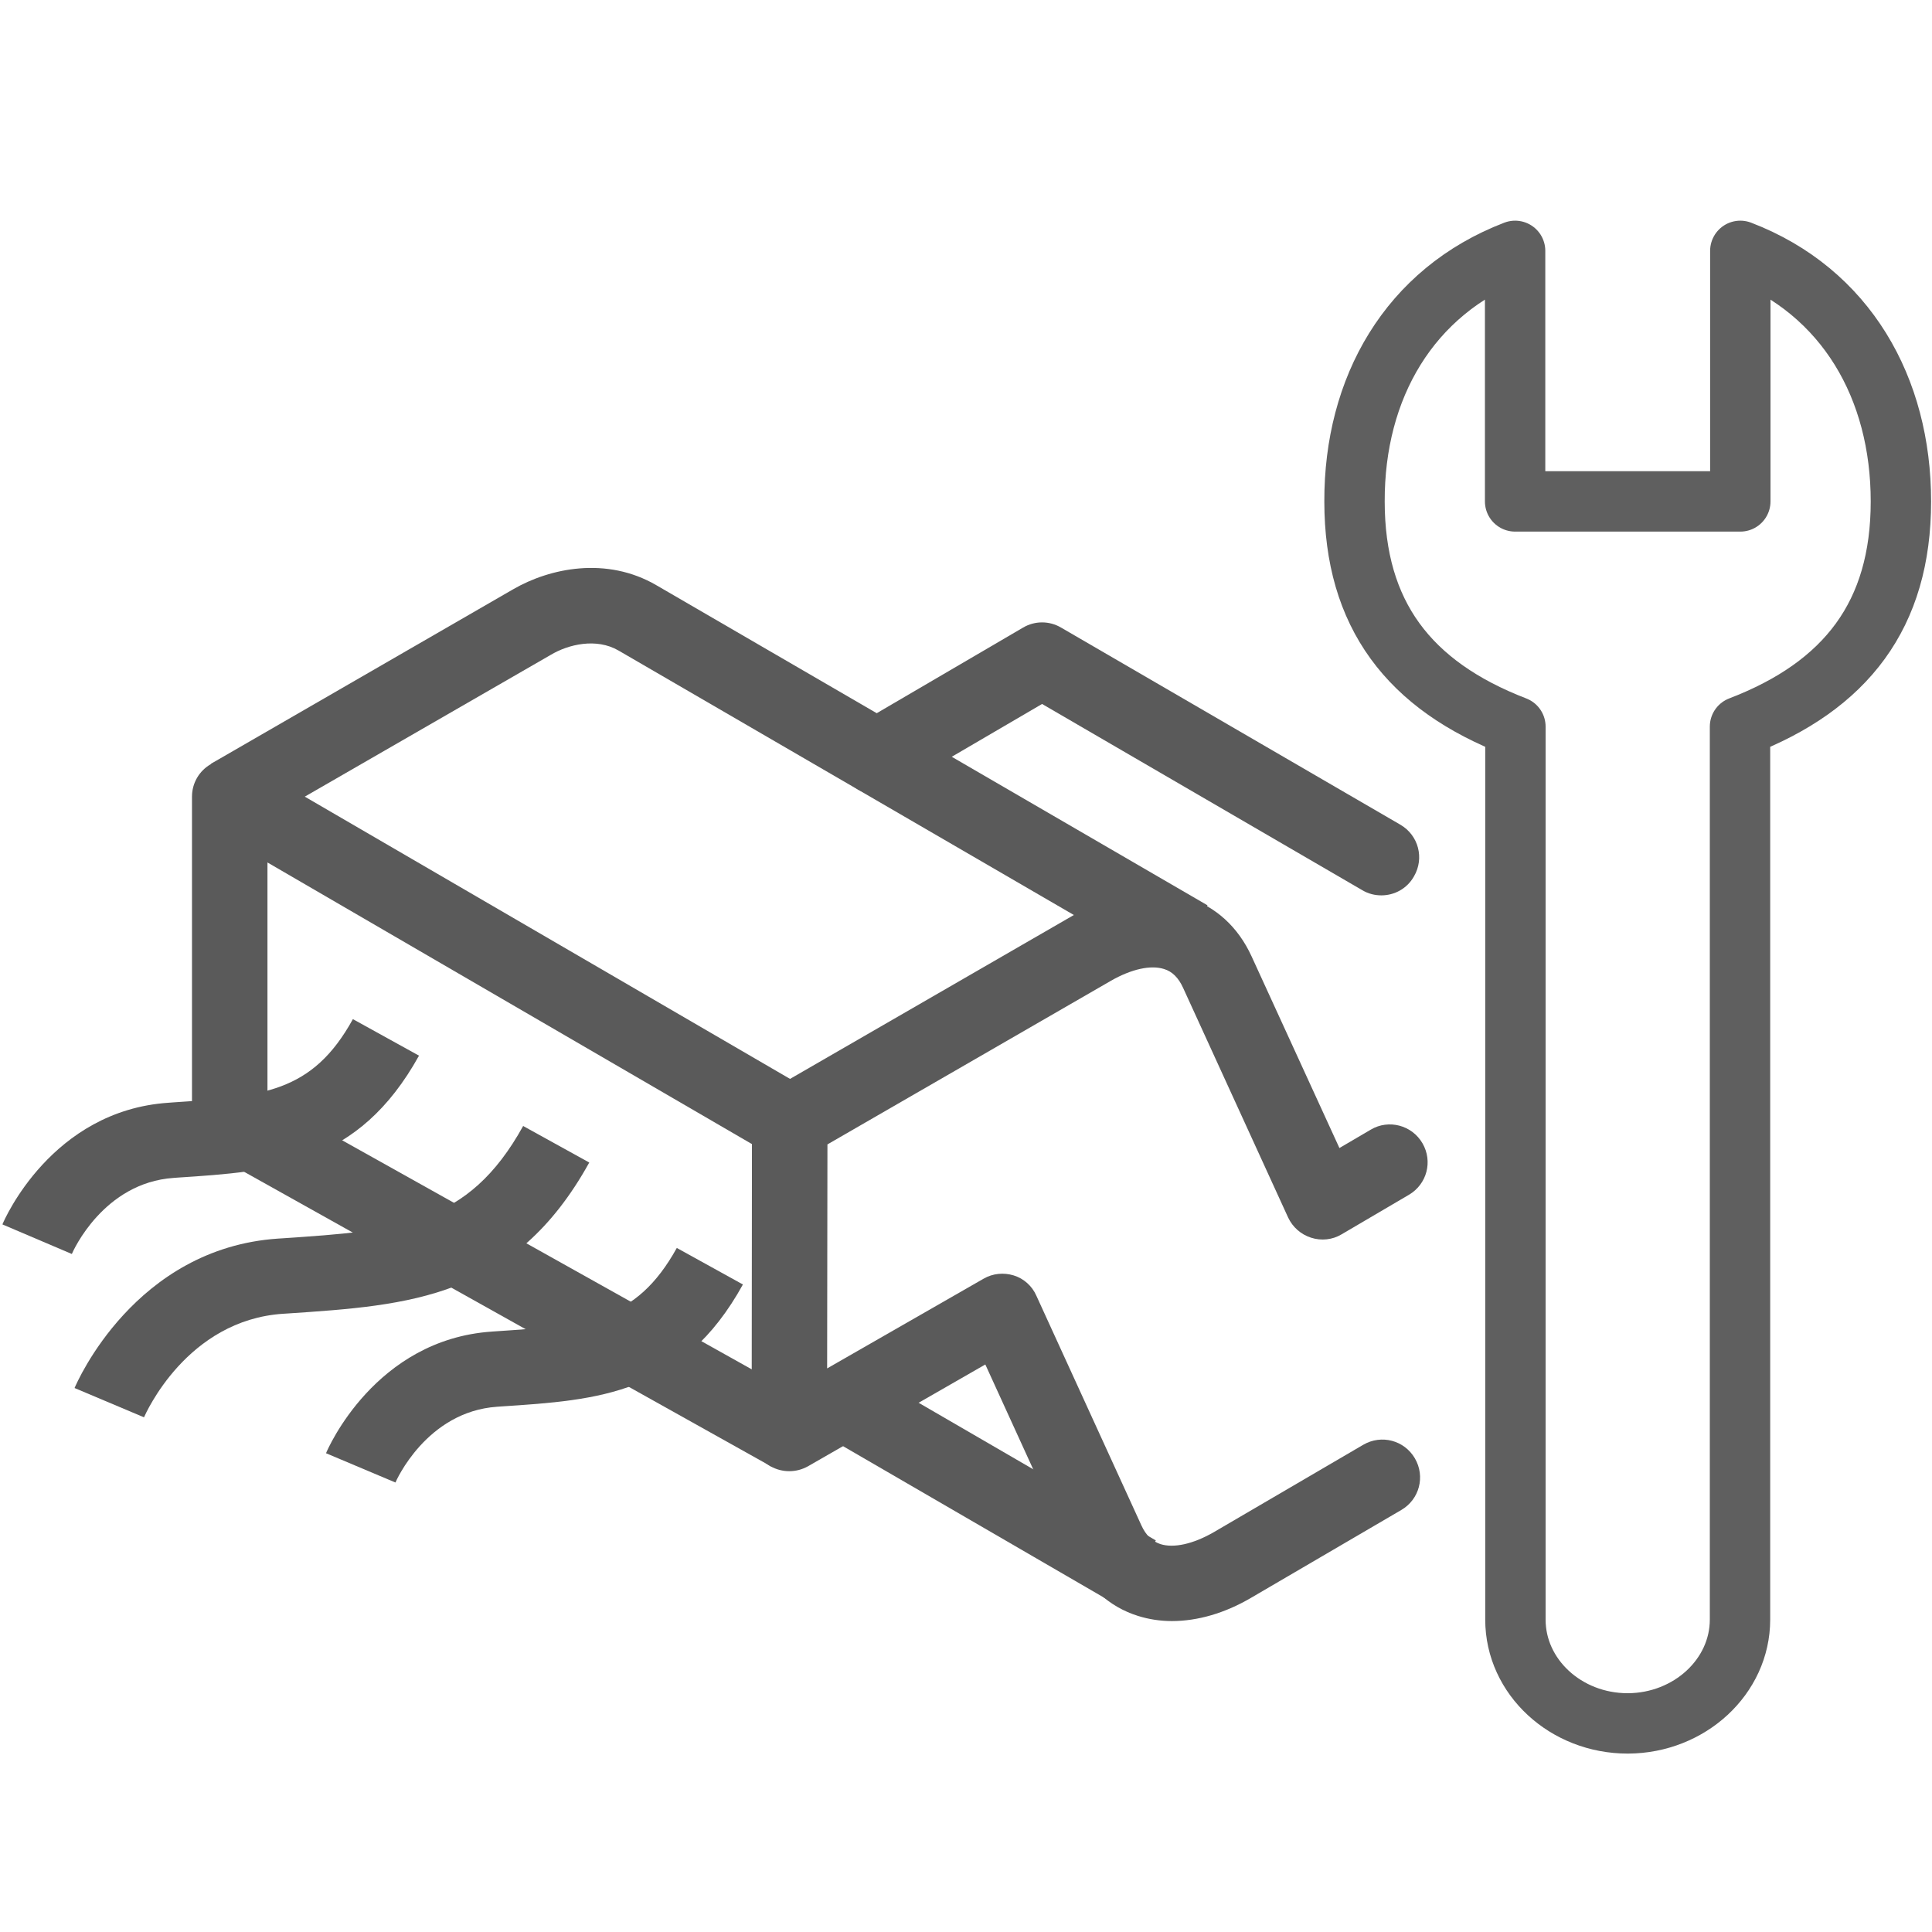
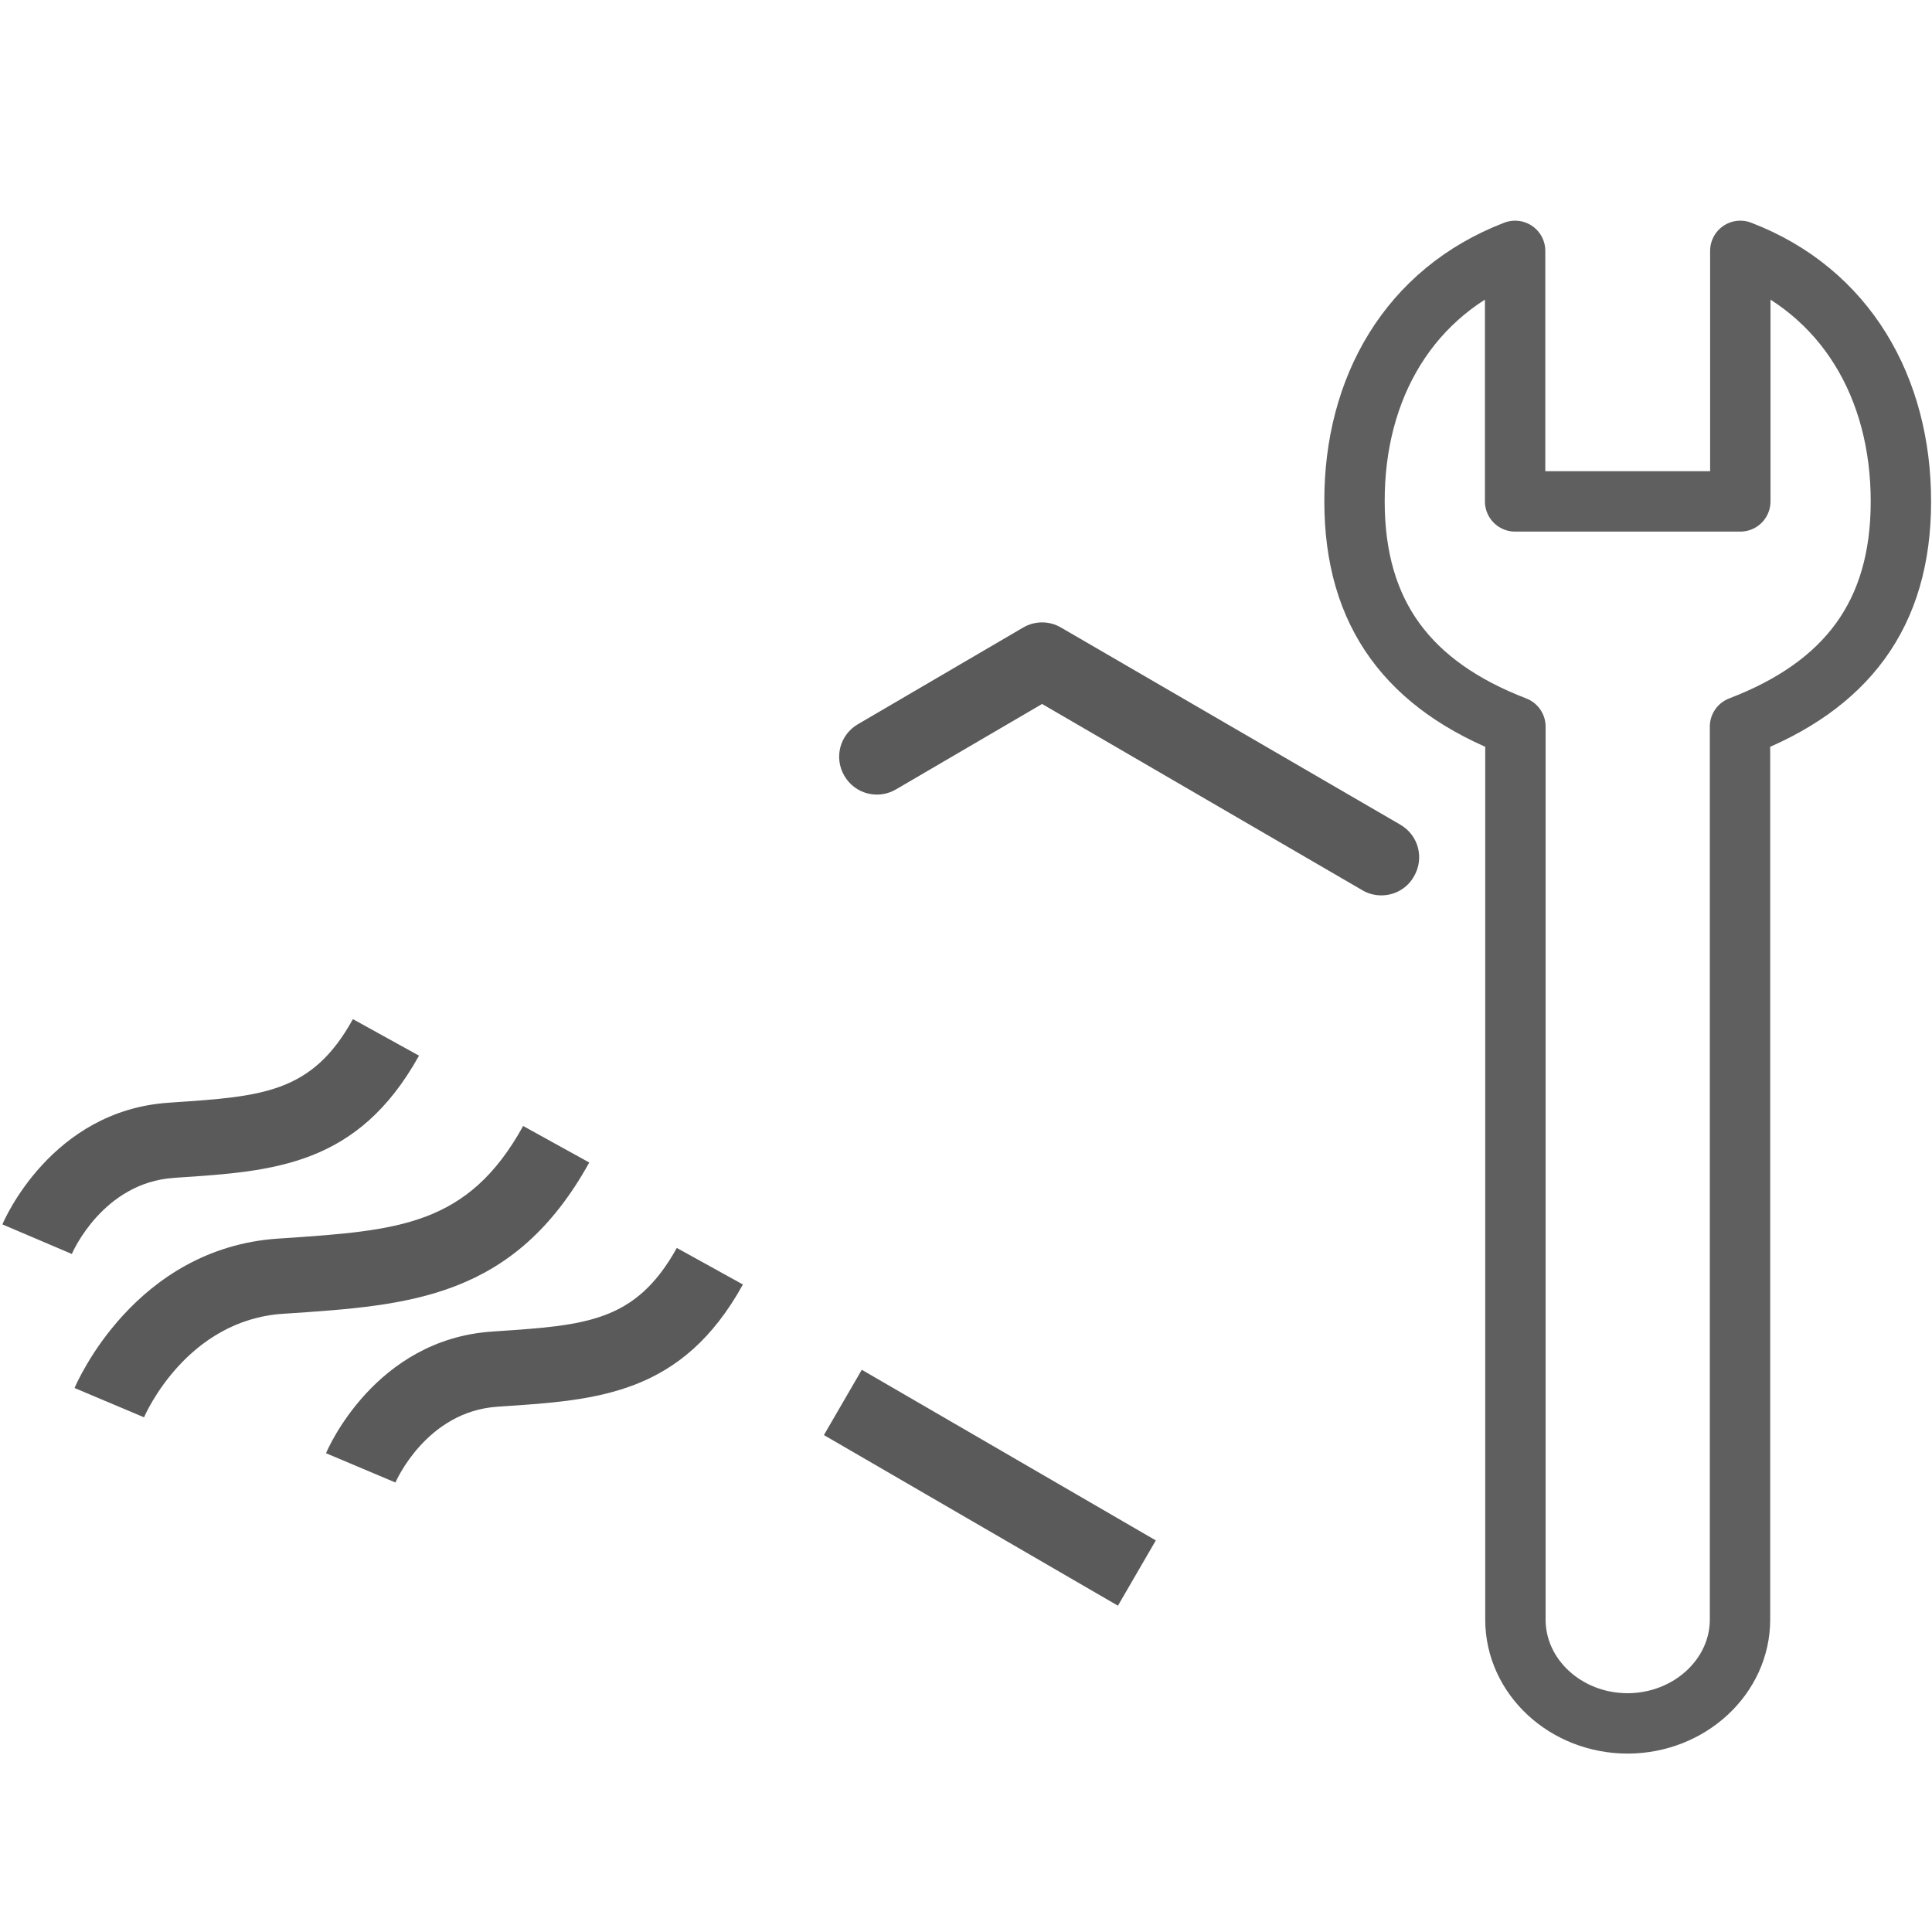
<svg xmlns="http://www.w3.org/2000/svg" version="1.1" id="Layer_1" x="0px" y="0px" viewBox="0 0 64 64" style="enable-background:new 0 0 64 64;" xml:space="preserve">
  <style type="text/css"> .st0{fill:none;stroke:#5F5F5F;stroke-width:2;stroke-linecap:round;stroke-linejoin:round;stroke-miterlimit:10;} .st1{fill:#5A5A5A;stroke:#011520;stroke-width:2.5;stroke-linejoin:round;stroke-miterlimit:10;} .st2{fill:#5A5A5A;} </style>
  <path class="st0" d="M57.64,53.65l0-29.58c3.52-1.35,5.33-3.71,5.33-7.46c0-3.74-1.8-6.95-5.32-8.3v8.3h-3.73l-3.73,0l0-8.3 c-3.52,1.35-5.33,4.55-5.32,8.3c0,3.74,1.8,6.1,5.33,7.46l0,29.58c0,1.9,1.67,3.44,3.72,3.44h0.01 C55.97,57.08,57.64,55.54,57.64,53.65z" />
  <g>
    <path class="st1" d="M51.06,35.56" />
-     <path class="st2" d="M38.82,53.7c-0.39,0-0.77-0.06-1.12-0.17c-0.96-0.3-1.7-0.98-2.15-1.96l-2.91-6.37l-5.87,3.37 c-0.39,0.22-0.86,0.22-1.25,0c-0.39-0.22-0.62-0.64-0.62-1.08l0.01-10.3c0-0.45,0.24-0.86,0.62-1.08l10.01-5.78 c1.3-0.75,2.64-0.97,3.77-0.61c0.96,0.31,1.7,0.98,2.15,1.96l2.91,6.35l1.04-0.61c0.59-0.35,1.36-0.15,1.71,0.45 c0.35,0.6,0.15,1.36-0.45,1.71l-2.23,1.31c-0.3,0.18-0.67,0.22-1.01,0.11c-0.34-0.11-0.61-0.35-0.76-0.67l-3.48-7.61 c-0.15-0.33-0.36-0.54-0.63-0.62c-0.44-0.14-1.08,0-1.76,0.39l-9.39,5.42l-0.01,7.42l5.18-2.97c0.31-0.18,0.67-0.21,1-0.11 s0.61,0.35,0.75,0.67l3.48,7.61c0.15,0.33,0.36,0.53,0.63,0.62c0.44,0.14,1.08,0,1.76-0.39l4.96-2.9c0.6-0.35,1.36-0.15,1.71,0.45 c0.35,0.6,0.15,1.36-0.45,1.71l-4.96,2.9C40.58,53.44,39.67,53.7,38.82,53.7z" />
    <path class="st2" d="M2.38,41.54l-2.3-0.98c0.06-0.15,1.63-3.77,5.5-4.03l0.13-0.01c2.98-0.2,4.63-0.31,5.98-2.76l2.19,1.21 c-2.02,3.64-4.79,3.83-8,4.04l-0.13,0.01C3.43,39.18,2.42,41.44,2.38,41.54z" />
    <path class="st2" d="M13.1,49.11l-2.3-0.97c0.06-0.15,1.63-3.77,5.5-4.03l0.14-0.01c2.98-0.2,4.62-0.31,5.98-2.76l2.19,1.21 c-2.01,3.64-4.79,3.83-8,4.04l-0.14,0.01C14.12,46.76,13.11,49.08,13.1,49.11z" />
    <path class="st2" d="M4.77,46.95l-2.3-0.97c0.08-0.19,2-4.63,6.74-4.95l0.16-0.01c3.82-0.26,6.13-0.41,7.96-3.72l2.19,1.21 c-2.49,4.5-5.96,4.73-9.98,5l-0.16,0.01C6.19,43.73,4.83,46.82,4.77,46.95z" />
-     <path class="st2" d="M38.74,32.15L20.49,21.55c-0.74-0.43-1.67-0.2-2.24,0.14L8.24,27.46L6.99,25.3L17,19.52 c1.21-0.7,3.09-1.1,4.75-0.13L40,29.99L38.74,32.15z" />
    <rect x="31.54" y="43.69" transform="matrix(0.502 -0.865 0.865 0.502 -26.332 52.888)" class="st2" width="2.5" height="11.26" />
    <path class="st1" d="M54.53,33.5" />
-     <path class="st1" d="M48.01,29.72" />
    <path class="st2" d="M45.76,29.66c-0.21,0-0.43-0.05-0.63-0.17l-10.61-6.17l-4.84,2.83c-0.6,0.35-1.36,0.15-1.71-0.45 c-0.35-0.6-0.15-1.36,0.45-1.71l5.47-3.2c0.39-0.23,0.87-0.23,1.26,0l11.24,6.53c0.6,0.35,0.8,1.11,0.45,1.71 C46.61,29.44,46.19,29.66,45.76,29.66z" />
-     <path class="st2" d="M25.55,48.58L7,38.21c-0.4-0.22-0.64-0.64-0.64-1.09V26.39c0-0.45,0.24-0.86,0.63-1.08 c0.39-0.22,0.86-0.22,1.25,0L26.79,36.1l-1.26,2.16L8.86,28.57v7.82l17.9,10.01L25.55,48.58z" />
  </g>
</svg>